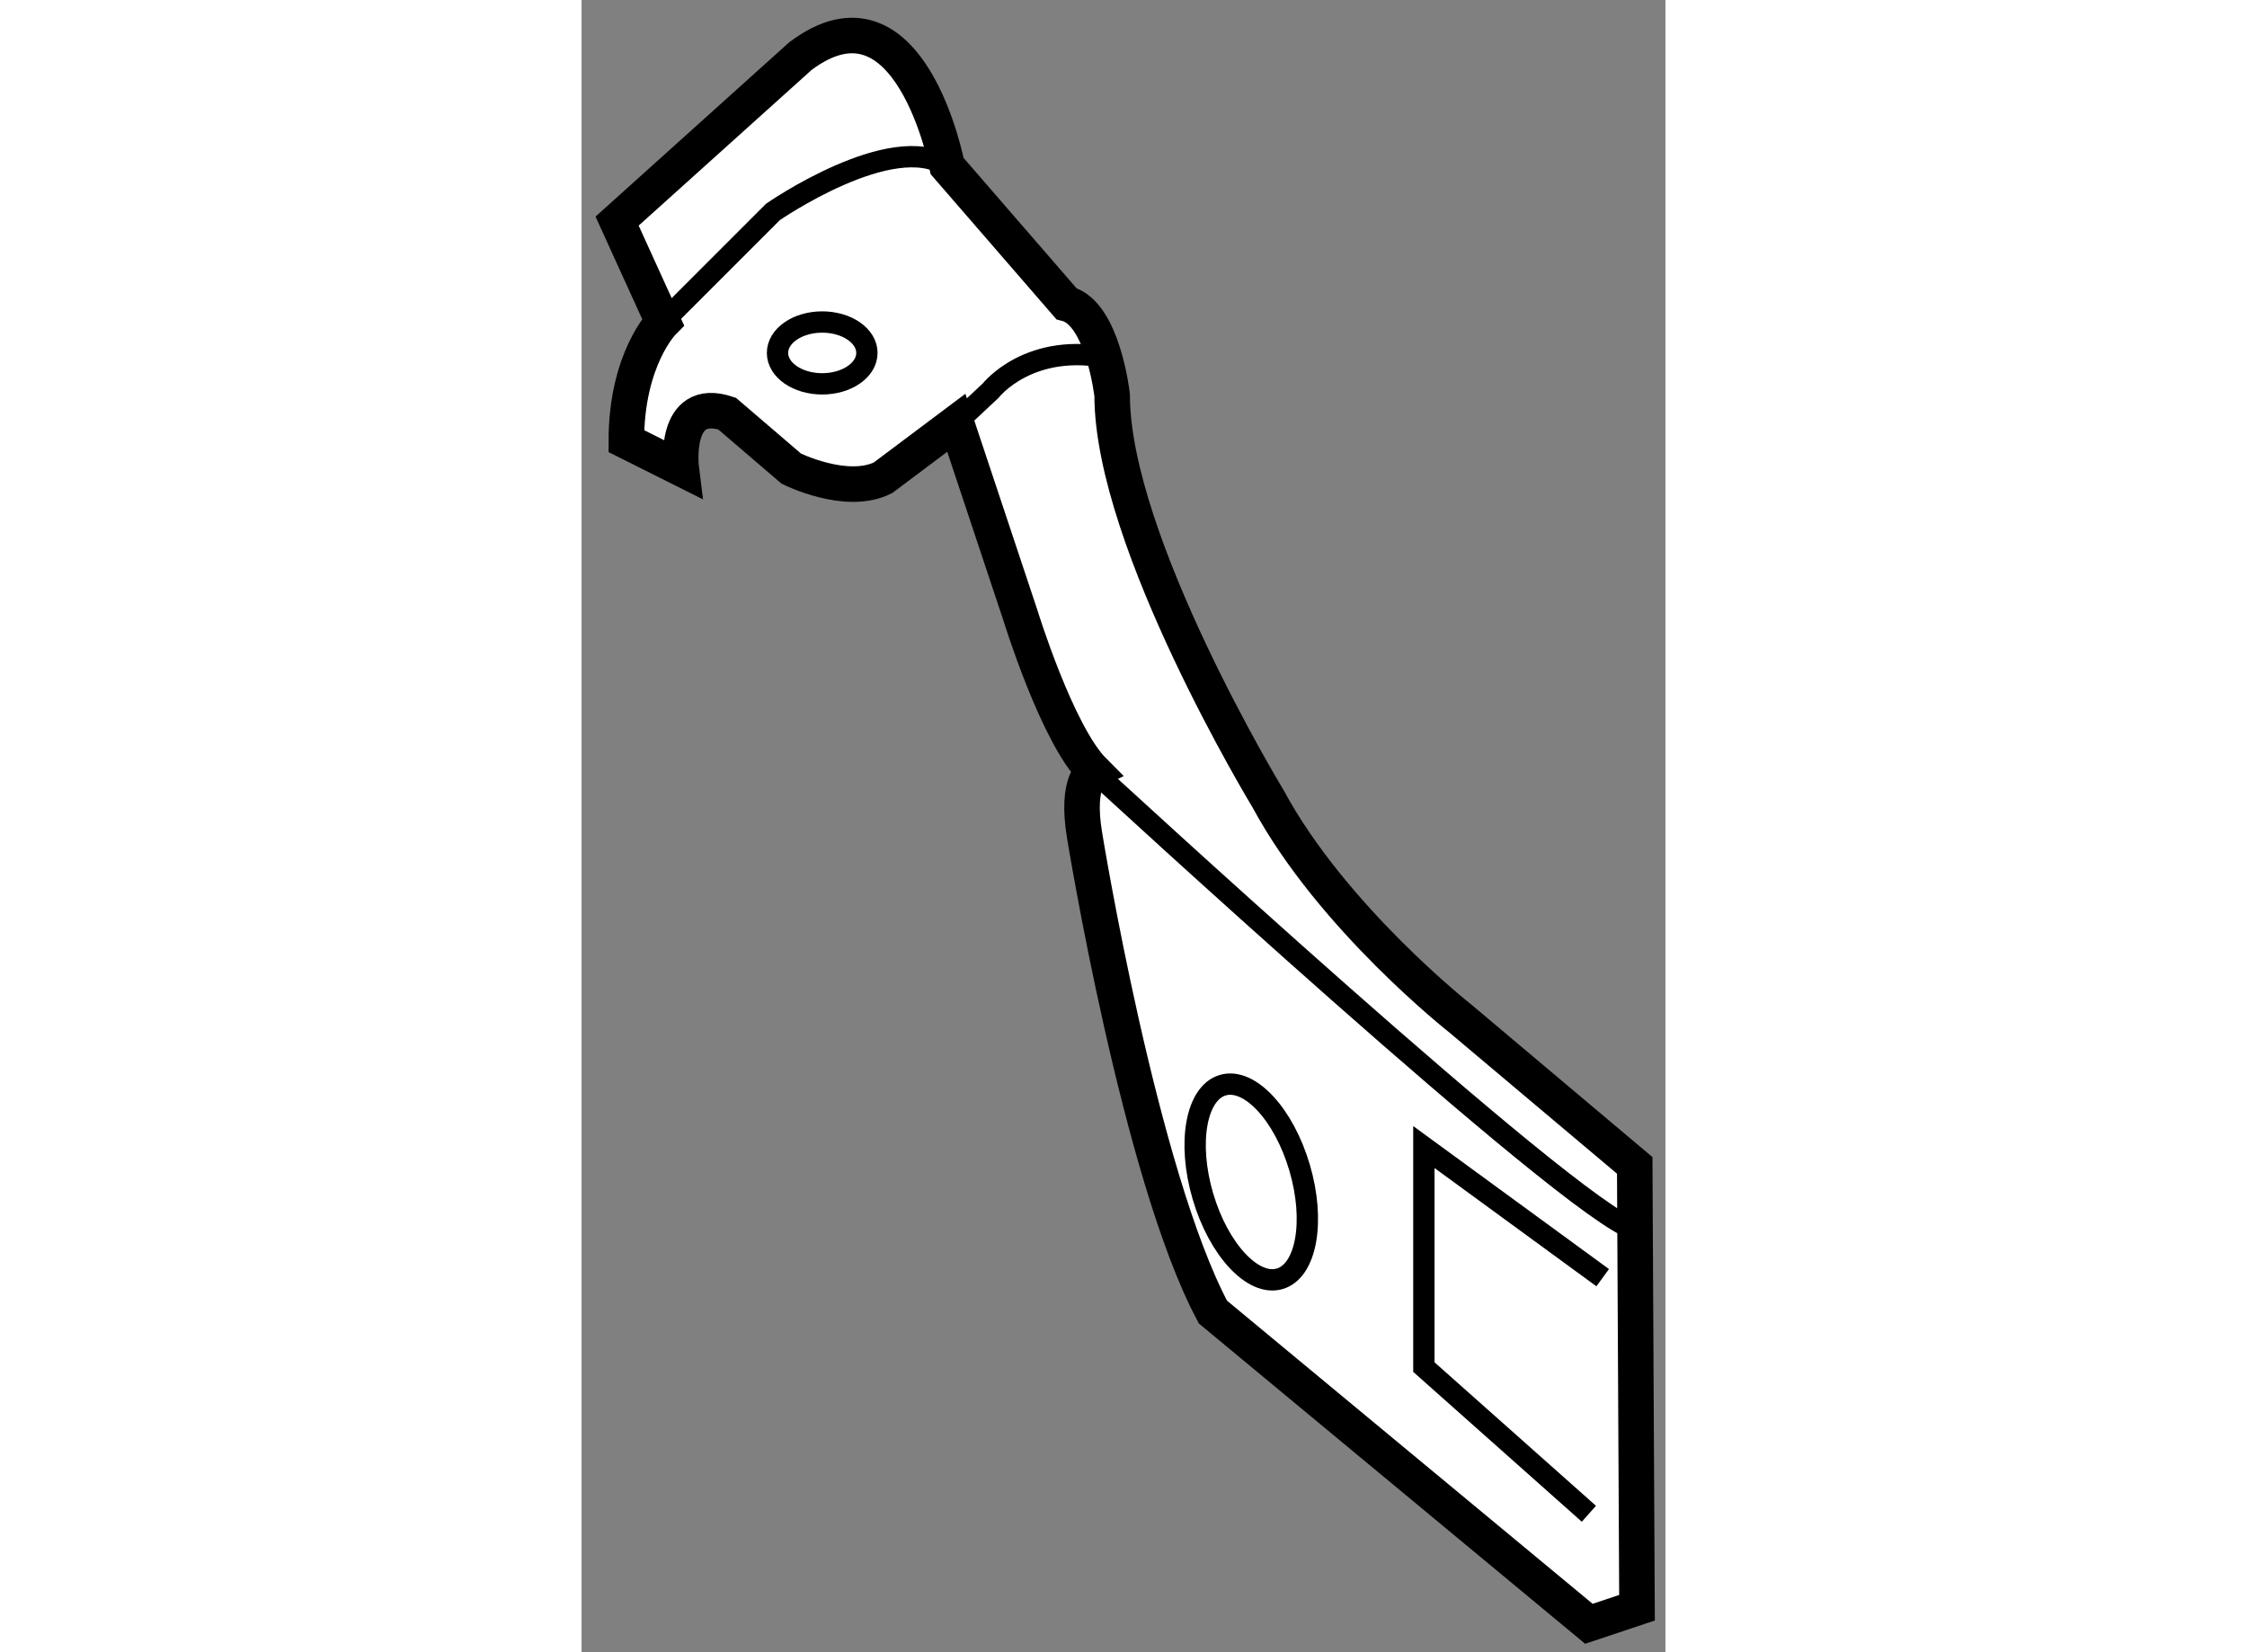
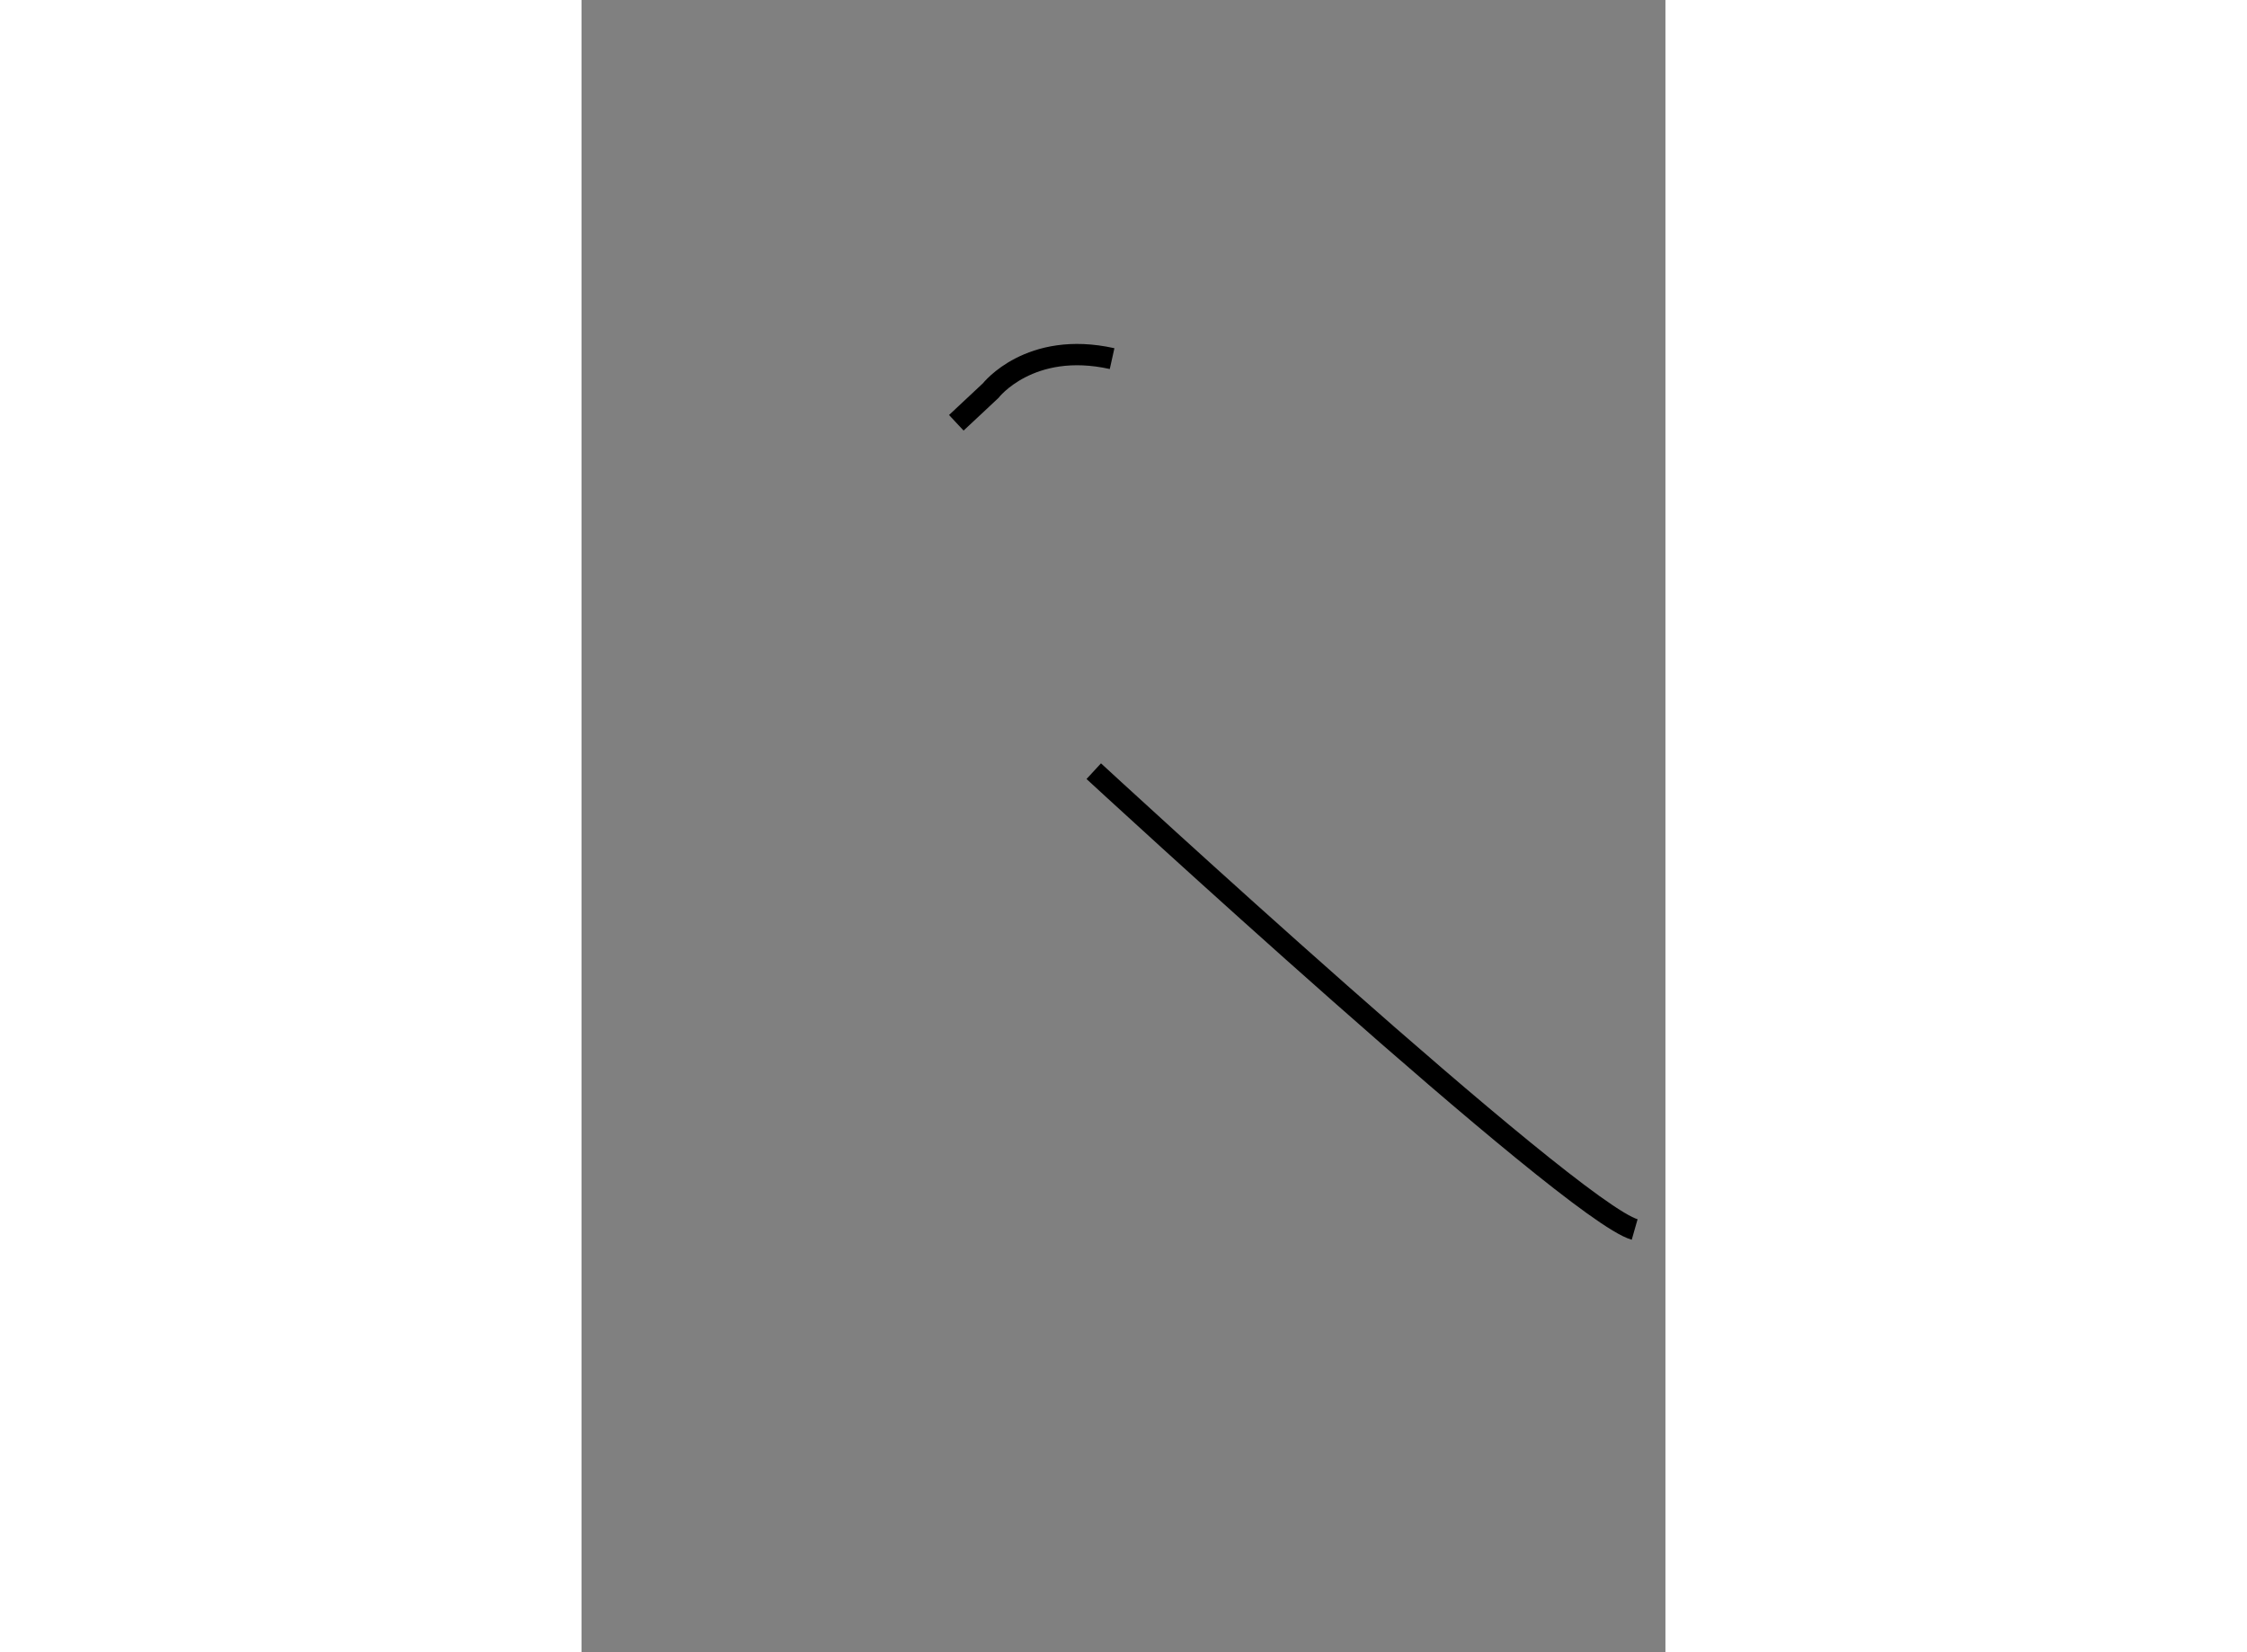
<svg xmlns="http://www.w3.org/2000/svg" version="1.1" x="0px" y="0px" width="244.8px" height="180px" viewBox="74.898 69.11 15.251 23.248" enable-background="new 0 0 244.8 180" xml:space="preserve">
  <rect x="74.898" y="69.11" width="15.251" height="23.248" fill="#808080" stroke="none" />
  <g>
-     <path fill="#FFFFFF" stroke="#000000" stroke-width="0.5" d="M80.171,75.059l0.902,2.709c0,0,0.516,1.677,1.032,2.193     c0,0-0.258,0.129-0.129,0.903c0,0,0.774,4.772,1.806,6.708l5.29,4.386l0.677-0.226l-0.032-6.224l-2.451-2.064     c0,0-1.806-1.419-2.709-3.096c0,0-2.193-3.612-2.193-5.676c0,0-0.129-1.161-0.645-1.29l-1.677-1.935c0,0-0.517-2.709-2.064-1.548     l-2.58,2.322l0.646,1.419c0,0-0.516,0.516-0.516,1.677l0.773,0.387c0,0-0.129-1.032,0.645-0.774l0.903,0.774     c0,0,0.774,0.387,1.29,0.129L80.171,75.059z" />
    <path fill="none" stroke="#000000" stroke-width="0.3" d="M80.171,75.059l0.483-0.452c0,0,0.549-0.709,1.709-0.451" />
    <path fill="none" stroke="#000000" stroke-width="0.3" d="M82.105,79.961c0,0,6.708,6.191,7.611,6.449" />
-     <path fill="none" stroke="#000000" stroke-width="0.3" d="M76.043,73.64l1.548-1.548c0,0,1.677-1.161,2.451-0.645" />
-     <ellipse fill="none" stroke="#000000" stroke-width="0.3" cx="78.284" cy="74.076" rx="0.629" ry="0.435" />
-     <polyline fill="none" stroke="#000000" stroke-width="0.3" points="89.266,87.088 86.75,85.25 86.75,88.346 89.072,90.41   " />
-     <ellipse transform="matrix(0.96 -0.282 0.282 0.96 -20.741 27.224)" fill="none" stroke="#000000" stroke-width="0.3" cx="84.263" cy="85.708" rx="0.709" ry="1.419" />
  </g>
</svg>